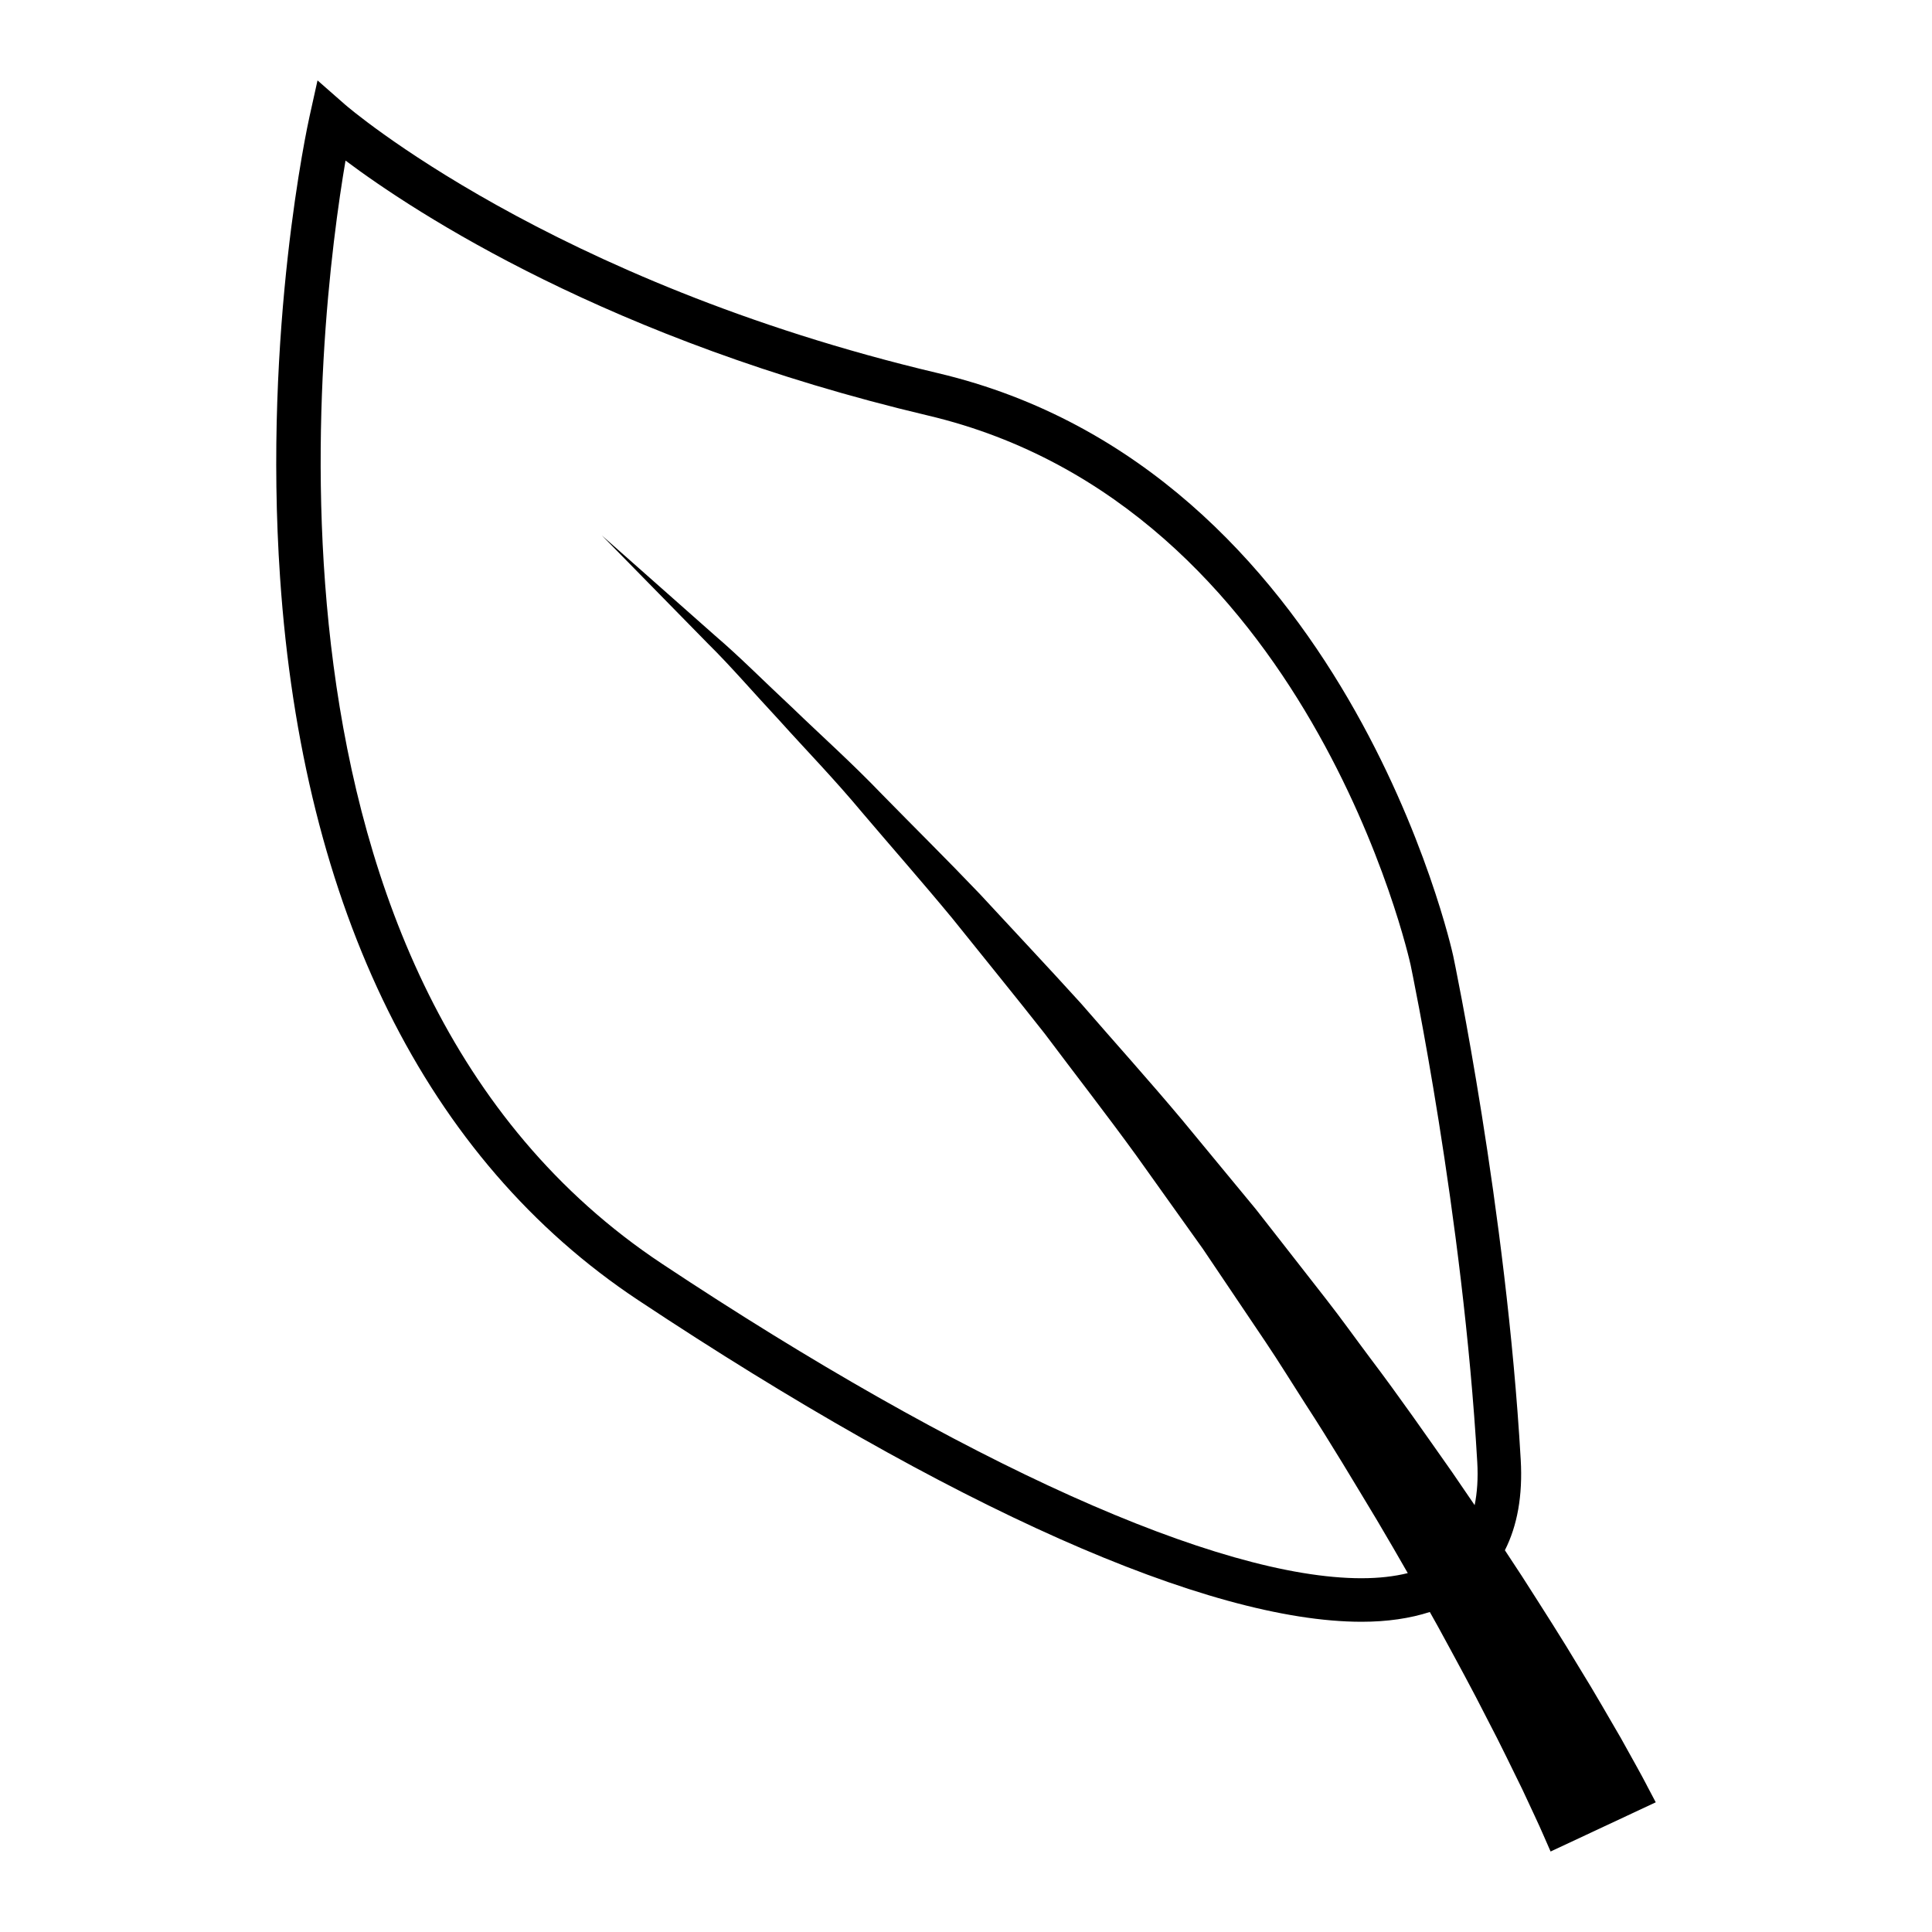
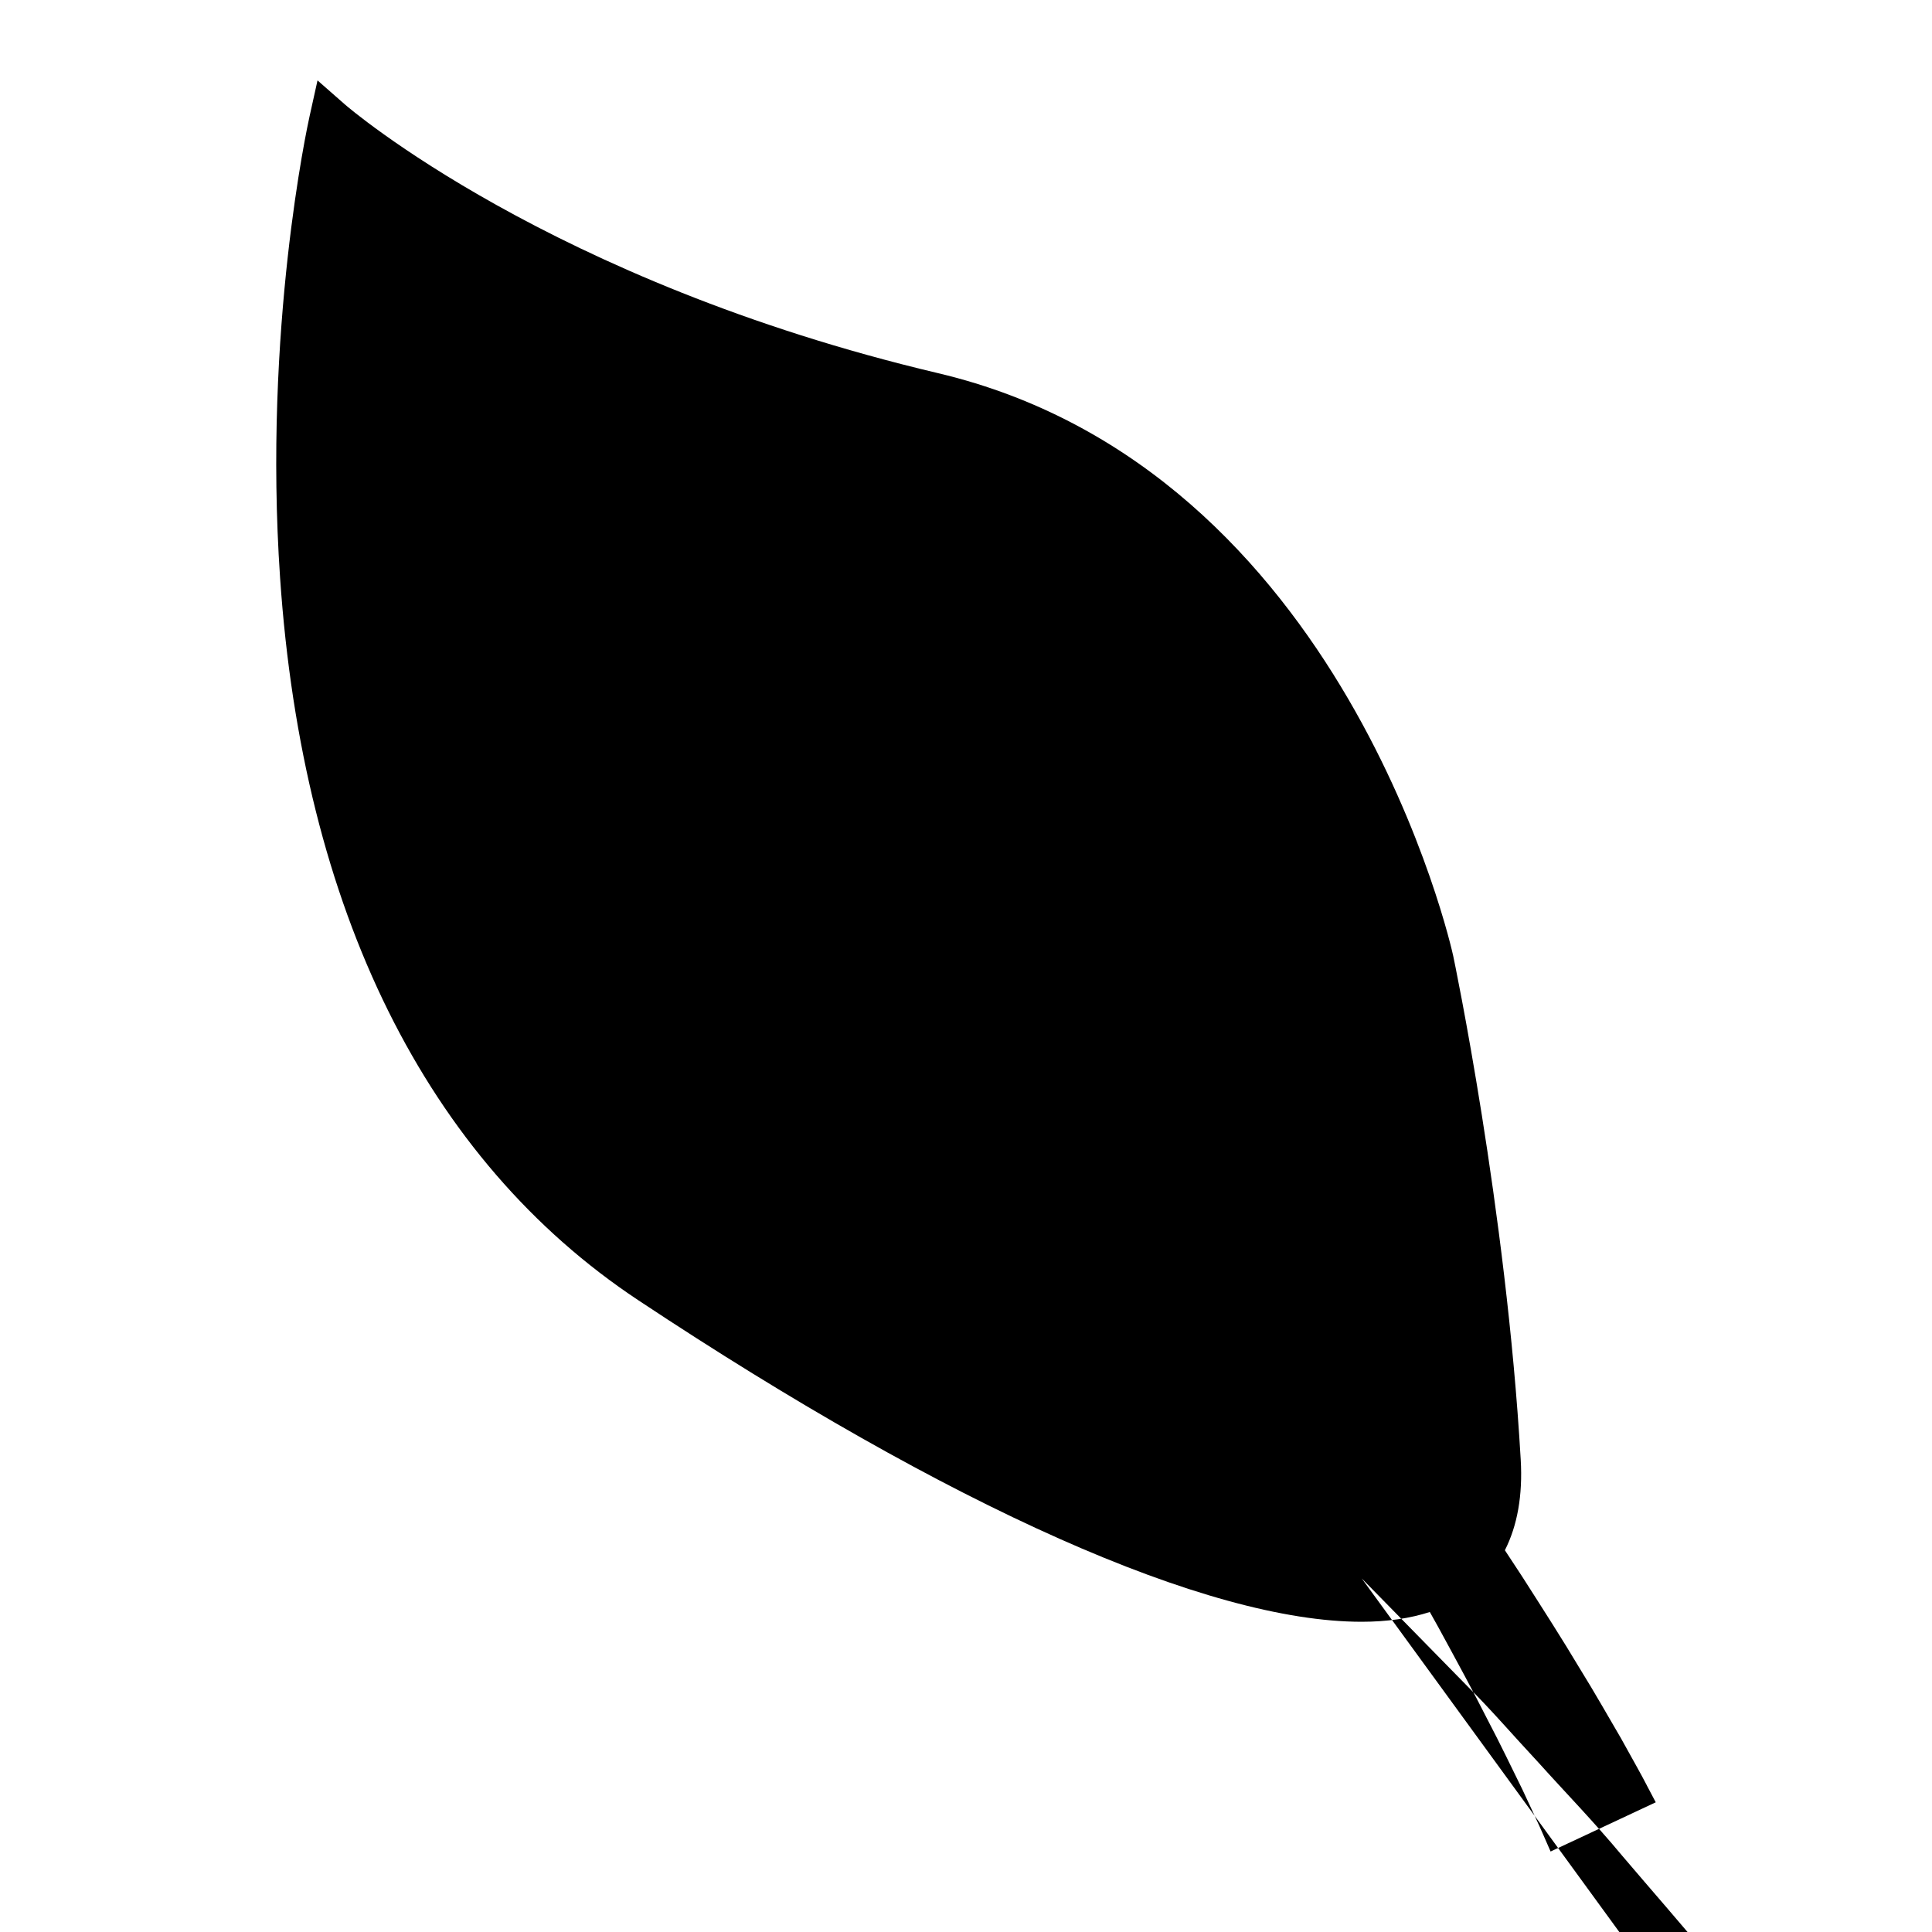
<svg xmlns="http://www.w3.org/2000/svg" fill="#000000" width="800px" height="800px" version="1.1" viewBox="144 144 512 512">
-   <path d="m580.44 617.16c-1.586-3.066-3.926-7.195-6.898-12.555-3.078-5.234-6.691-11.68-11.133-18.844-4.316-7.246-9.438-15.23-15.008-23.941-1.492-2.281-3.031-4.613-4.59-6.988 3.305-6.516 4.746-14.523 4.195-24-3.824-66.488-17.754-132.88-17.898-133.54-0.273-1.285-28.445-128.86-136.52-154.4-102.91-24.328-156.58-70.68-157.11-71.148l-7.332-6.434-2.109 9.512c-0.508 2.273-12.309 56.371-7.812 122.3 5.996 88.027 38.797 154.21 94.863 191.41 82.852 54.977 150.95 85.246 191.73 85.254h0.012c6.82 0 12.836-0.898 18.086-2.59 0.742 1.32 1.492 2.664 2.211 3.953 4.82 8.848 9.238 16.953 12.914 24.238 3.809 7.234 6.816 13.629 9.41 18.852 2.438 5.254 4.43 9.418 5.578 12.102 1.234 2.828 1.895 4.328 1.895 4.328l27.867-13.039c-0.008 0.016-0.824-1.535-2.359-4.469zm-75.605-54.91h-0.012c-37.988 0-105.55-30.375-185.36-83.324-113.14-75.059-91.078-250.22-83.895-292.37 18.48 13.852 69.875 47.594 154.37 67.566 100.88 23.844 127.62 144.35 127.88 145.56 0.137 0.66 13.895 66.184 17.672 131.81 0.246 4.242-0.012 8.02-0.691 11.387-1.953-2.883-3.934-5.793-5.984-8.758-6.812-9.664-13.898-19.895-21.668-30.168-3.863-5.144-7.656-10.48-11.734-15.695-4.074-5.215-8.195-10.488-12.348-15.816-2.082-2.656-4.168-5.324-6.258-8-2.168-2.621-4.332-5.246-6.508-7.879-4.336-5.254-8.699-10.539-13.059-15.816-8.797-10.488-17.965-20.676-26.777-30.84-9.047-9.977-18.141-19.609-26.824-29.016-8.844-9.27-17.66-17.965-25.859-26.344-8.117-8.465-16.414-15.852-23.758-22.957-7.488-6.973-14.07-13.637-20.398-19.035-6.219-5.508-11.637-10.305-16.102-14.254-8.918-7.894-14.016-12.402-14.016-12.402s4.766 4.863 13.109 13.367c4.168 4.246 9.227 9.406 15.023 15.324 5.906 5.809 12.004 12.922 18.953 20.375 6.812 7.586 14.508 15.48 21.98 24.461 7.559 8.898 15.684 18.129 23.785 27.922 7.949 9.934 16.27 20.102 24.512 30.582 8 10.676 16.328 21.352 24.27 32.305 3.926 5.512 7.856 11.023 11.77 16.5 1.953 2.746 3.906 5.473 5.848 8.195 1.875 2.785 3.738 5.562 5.598 8.312 3.715 5.523 7.402 10.984 11.039 16.395 3.637 5.402 6.996 10.902 10.422 16.219 6.902 10.602 13.129 21.113 19.109 31.023 2.836 4.793 5.551 9.457 8.152 14.012-3.578 0.883-7.641 1.355-12.246 1.355z" />
+   <path d="m580.44 617.16c-1.586-3.066-3.926-7.195-6.898-12.555-3.078-5.234-6.691-11.68-11.133-18.844-4.316-7.246-9.438-15.23-15.008-23.941-1.492-2.281-3.031-4.613-4.59-6.988 3.305-6.516 4.746-14.523 4.195-24-3.824-66.488-17.754-132.88-17.898-133.54-0.273-1.285-28.445-128.86-136.52-154.4-102.91-24.328-156.58-70.68-157.11-71.148l-7.332-6.434-2.109 9.512c-0.508 2.273-12.309 56.371-7.812 122.3 5.996 88.027 38.797 154.21 94.863 191.41 82.852 54.977 150.95 85.246 191.73 85.254h0.012c6.82 0 12.836-0.898 18.086-2.59 0.742 1.32 1.492 2.664 2.211 3.953 4.82 8.848 9.238 16.953 12.914 24.238 3.809 7.234 6.816 13.629 9.41 18.852 2.438 5.254 4.43 9.418 5.578 12.102 1.234 2.828 1.895 4.328 1.895 4.328l27.867-13.039c-0.008 0.016-0.824-1.535-2.359-4.469zm-75.605-54.91h-0.012s4.766 4.863 13.109 13.367c4.168 4.246 9.227 9.406 15.023 15.324 5.906 5.809 12.004 12.922 18.953 20.375 6.812 7.586 14.508 15.48 21.98 24.461 7.559 8.898 15.684 18.129 23.785 27.922 7.949 9.934 16.27 20.102 24.512 30.582 8 10.676 16.328 21.352 24.27 32.305 3.926 5.512 7.856 11.023 11.77 16.5 1.953 2.746 3.906 5.473 5.848 8.195 1.875 2.785 3.738 5.562 5.598 8.312 3.715 5.523 7.402 10.984 11.039 16.395 3.637 5.402 6.996 10.902 10.422 16.219 6.902 10.602 13.129 21.113 19.109 31.023 2.836 4.793 5.551 9.457 8.152 14.012-3.578 0.883-7.641 1.355-12.246 1.355z" />
</svg>